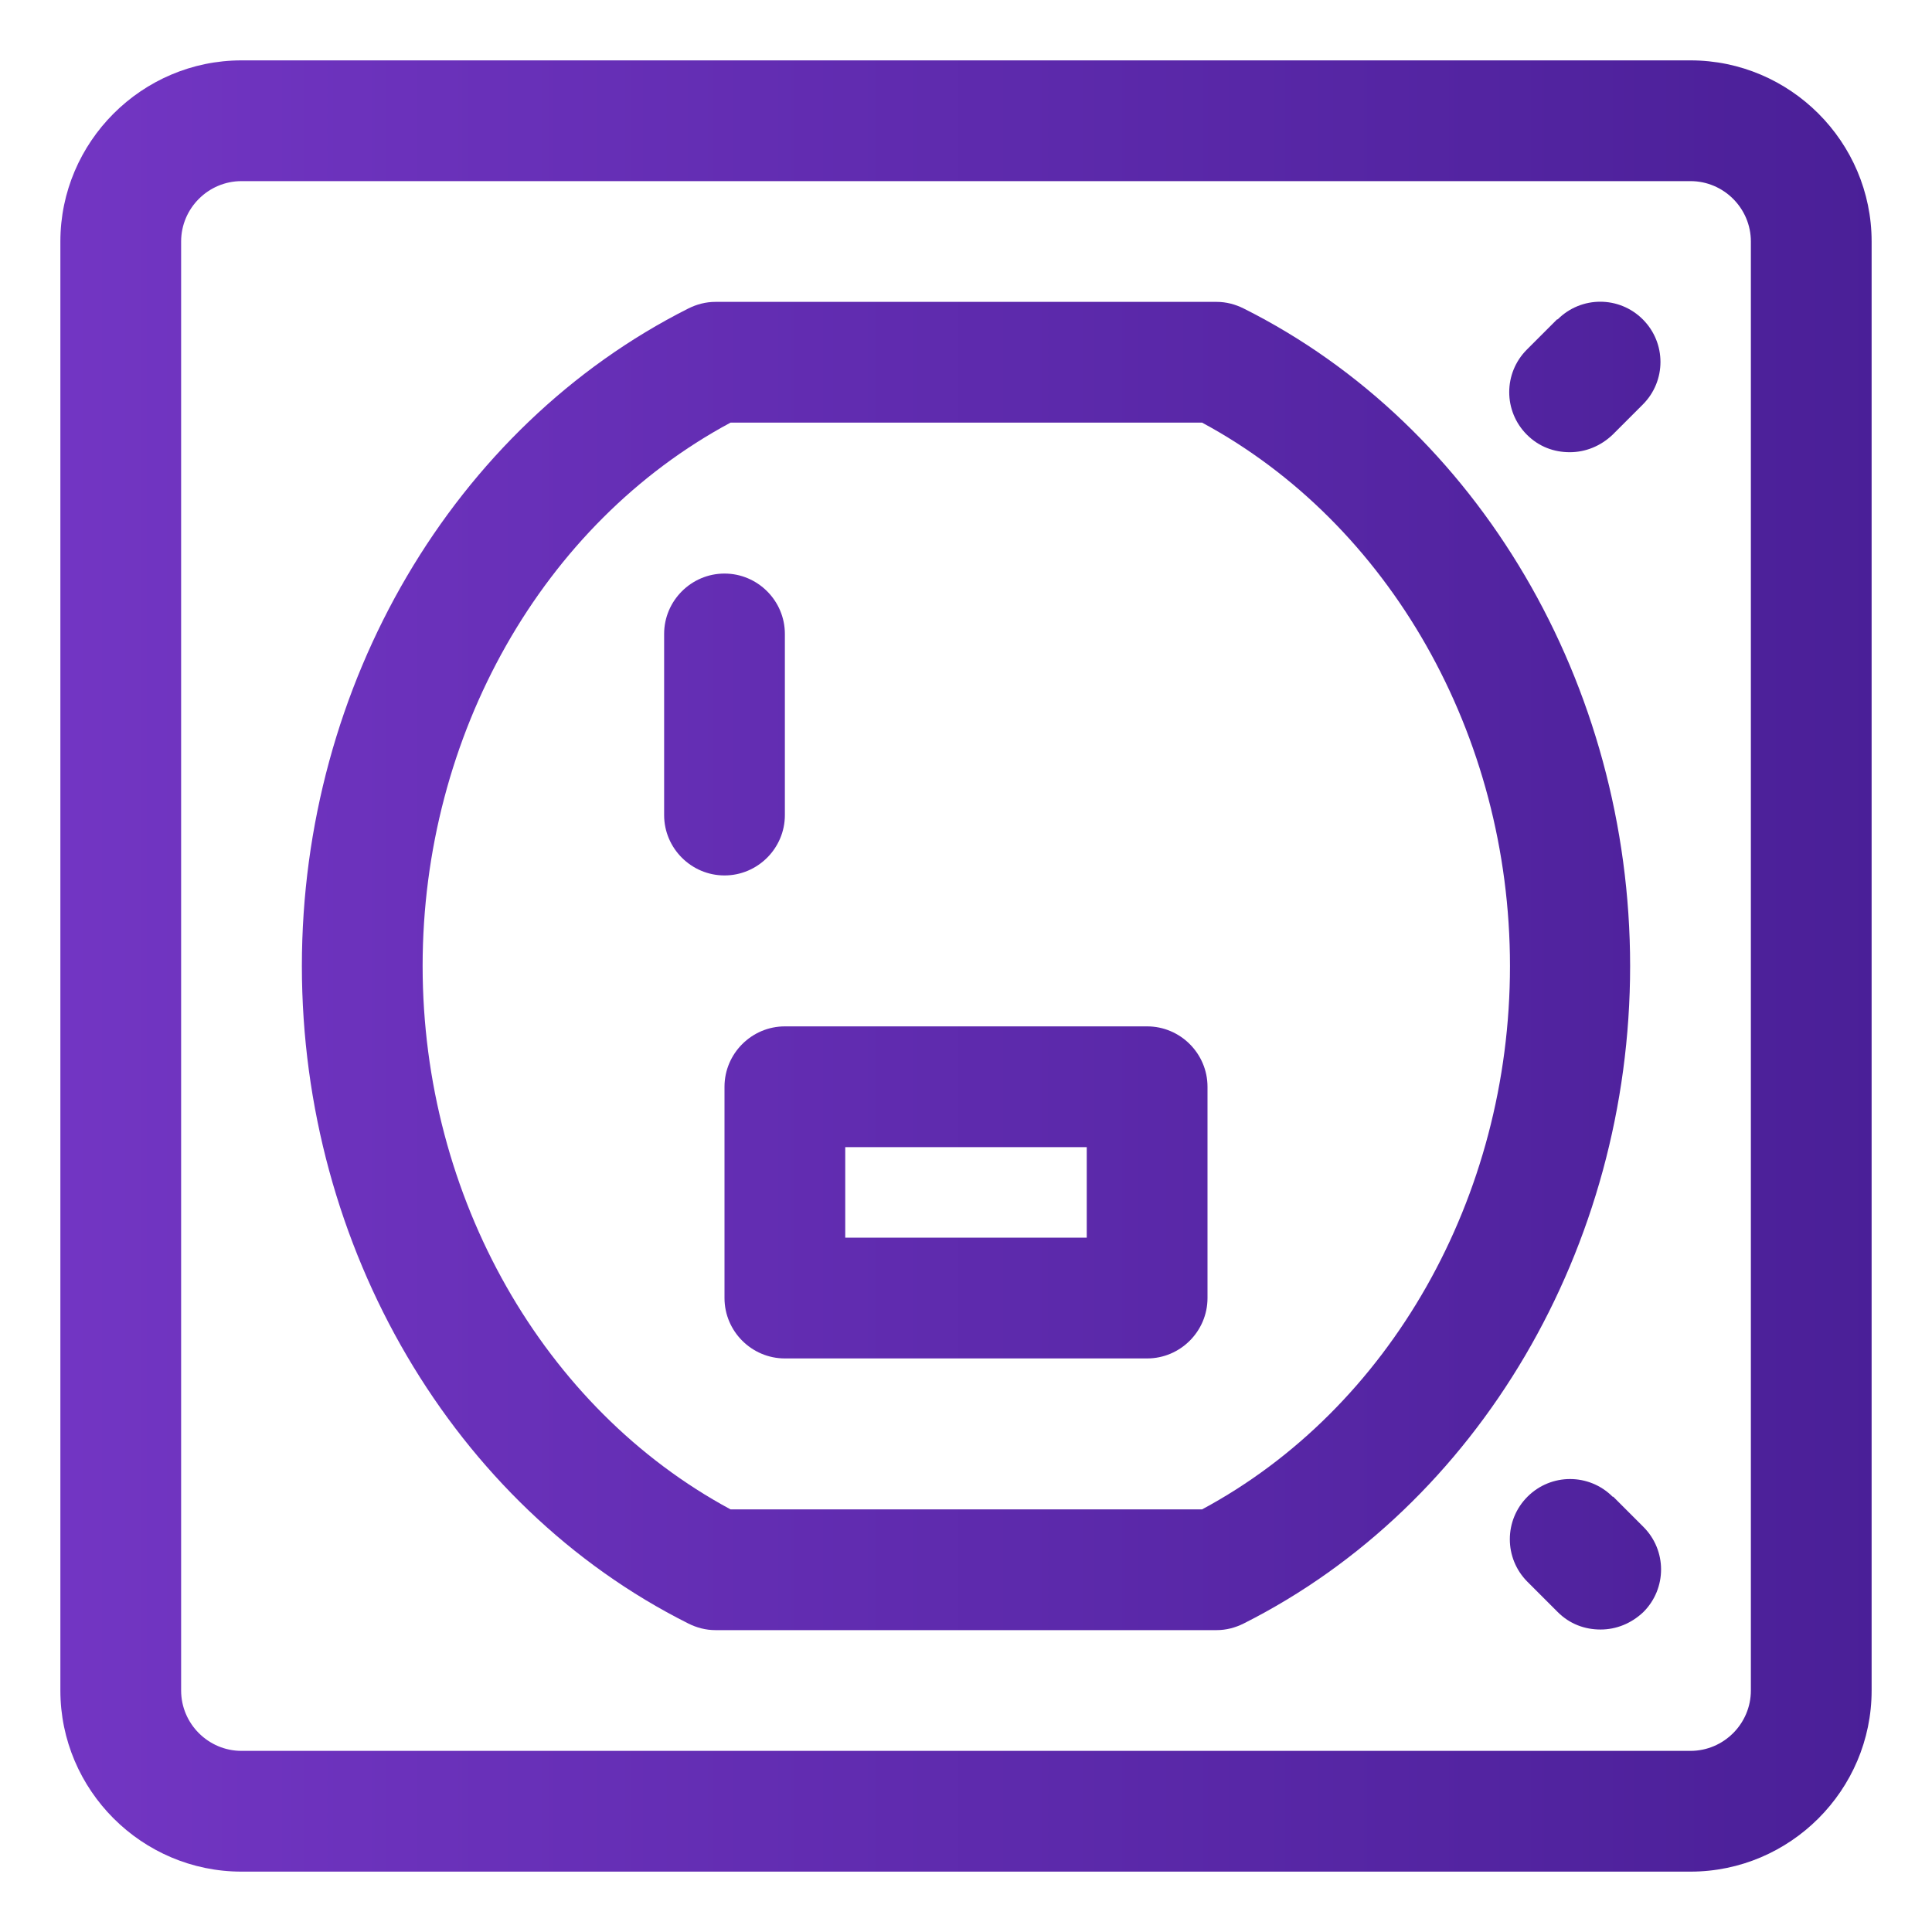
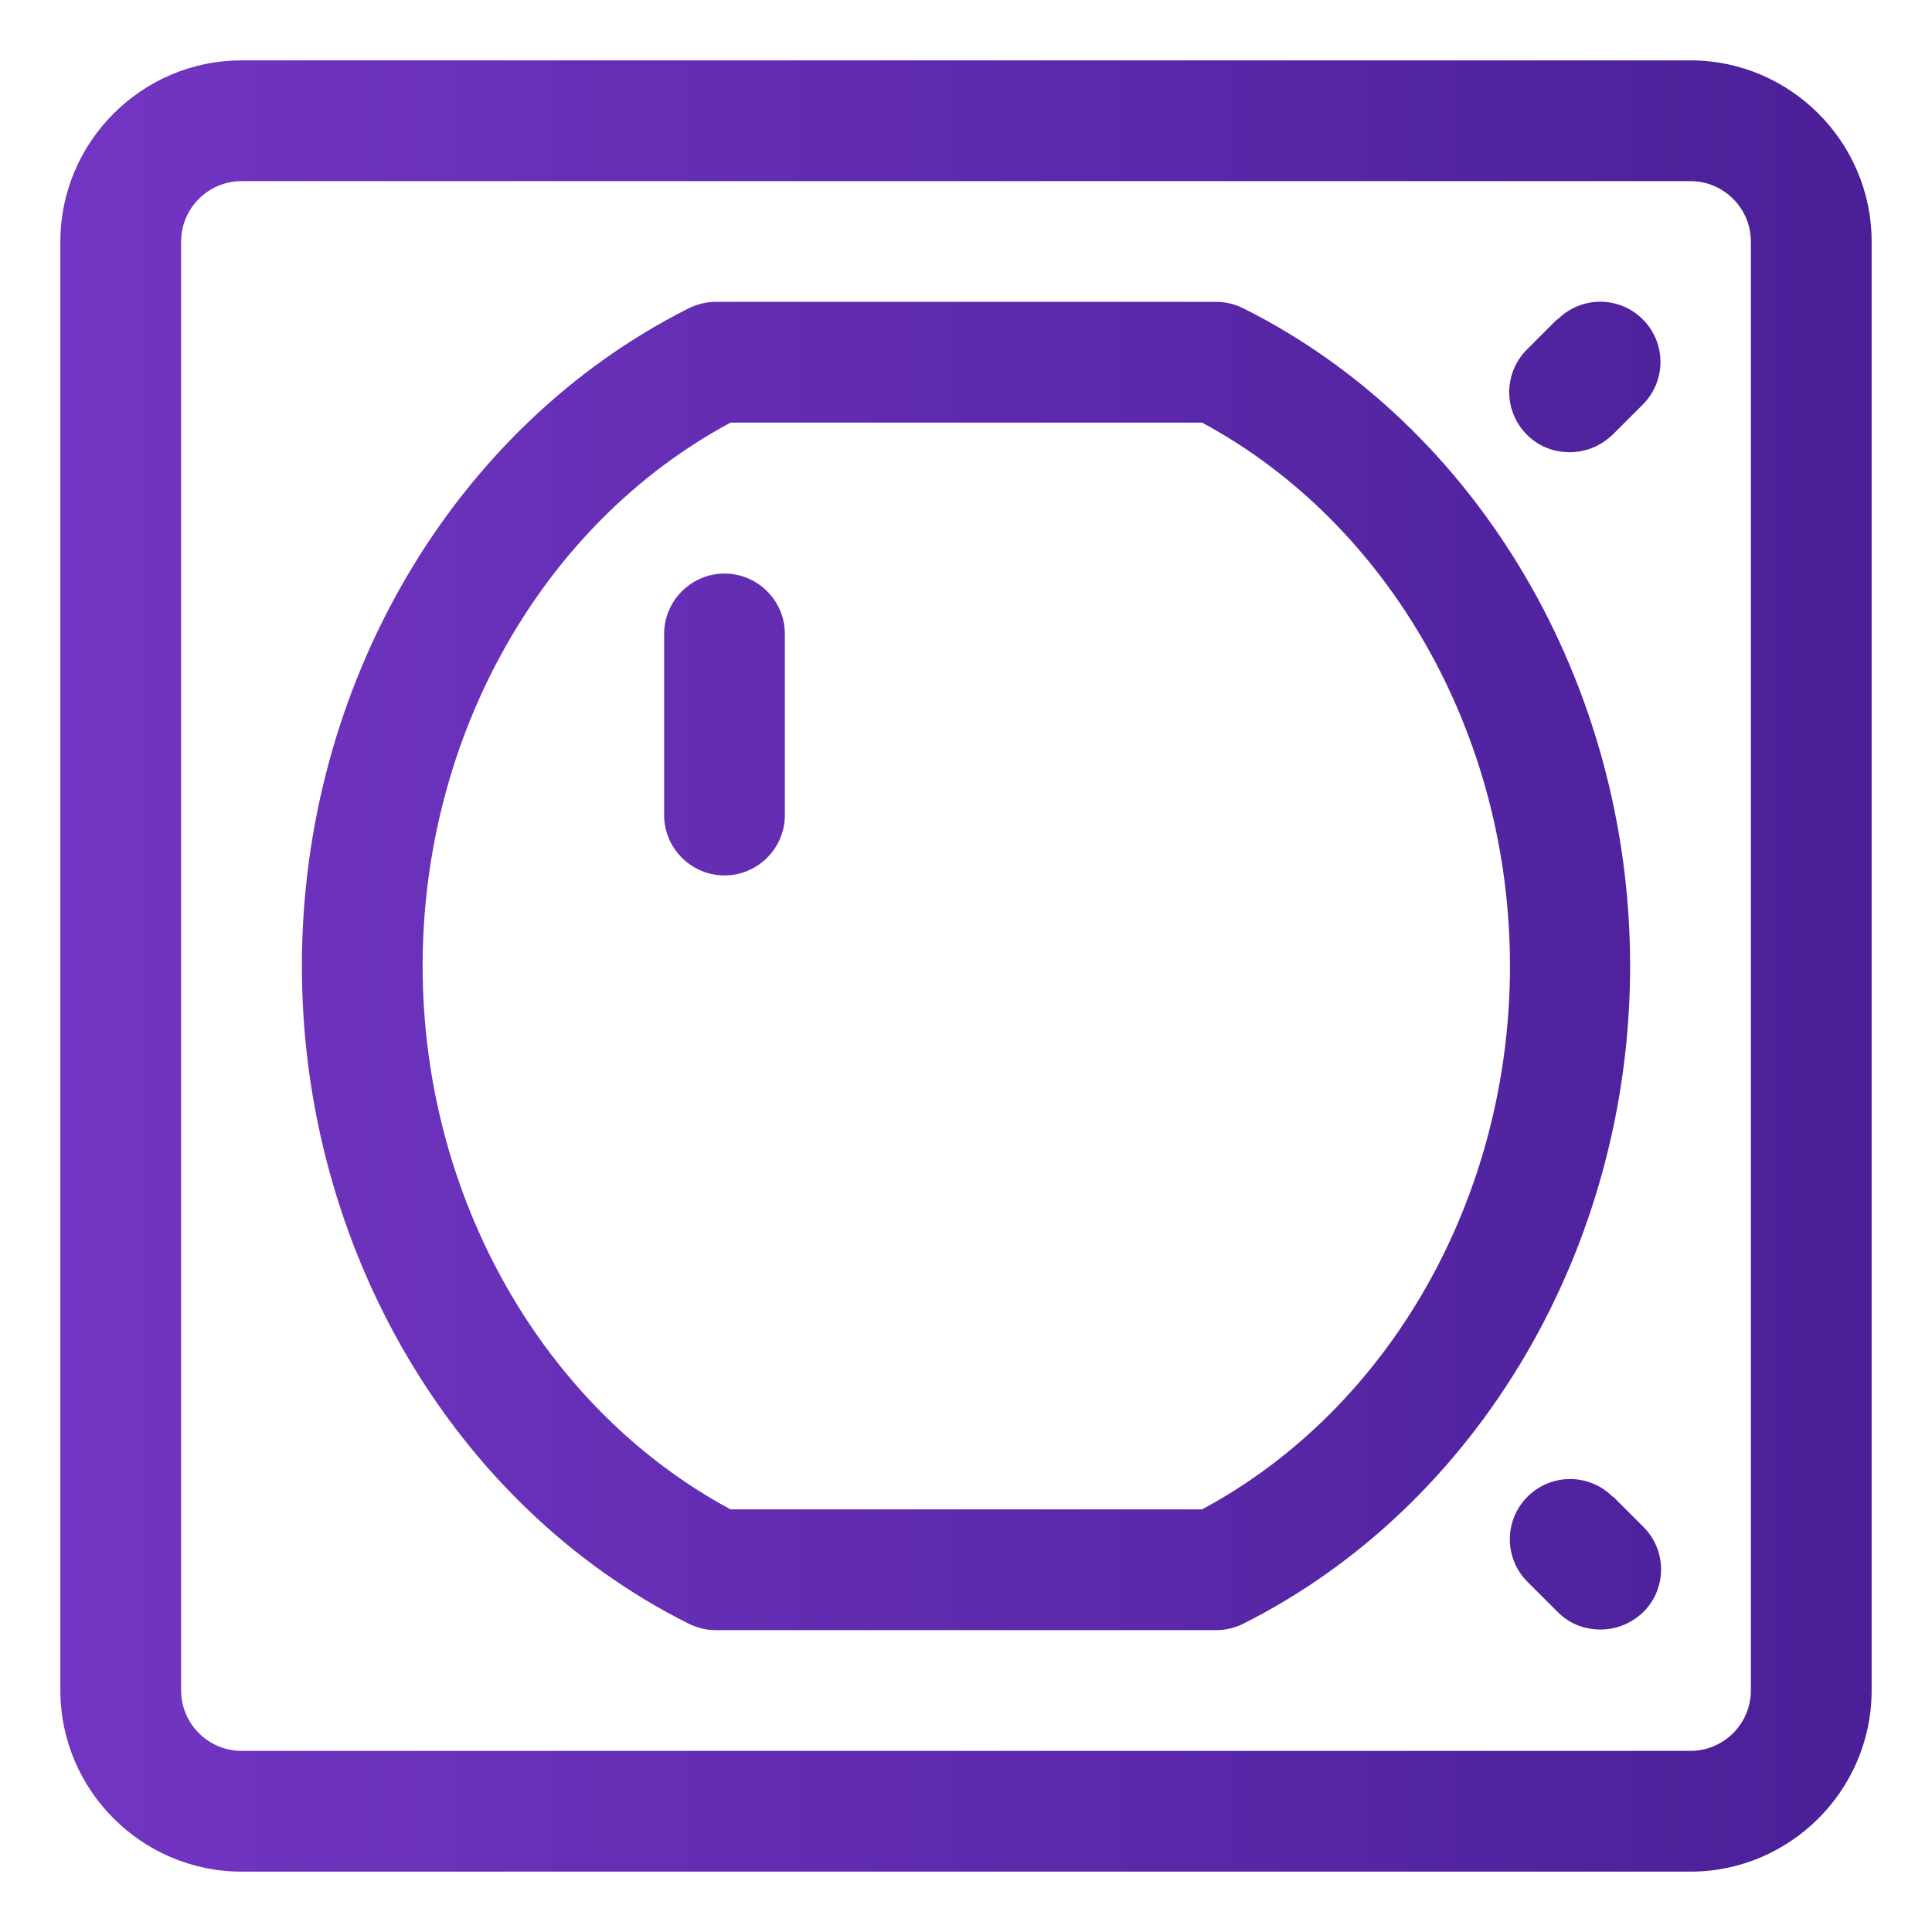
<svg xmlns="http://www.w3.org/2000/svg" xmlns:xlink="http://www.w3.org/1999/xlink" id="OBJECT" viewBox="0 0 32 32">
  <linearGradient id="New_Gradient_Swatch" gradientUnits="userSpaceOnUse" x1="-2.42" x2="34.16" y1="16" y2="16" data-name="New Gradient Swatch">
    <stop offset="0" stop-color="#7738c8" />
    <stop offset="1" stop-color="#461d93" />
  </linearGradient>
  <linearGradient id="New_Gradient_Swatch-2" x2="34.16" xlink:href="#New_Gradient_Swatch" y1="6.25" y2="6.25" data-name="New Gradient Swatch" />
  <linearGradient id="New_Gradient_Swatch-4" x2="34.16" xlink:href="#New_Gradient_Swatch" y1="25.75" y2="25.75" data-name="New Gradient Swatch" />
  <linearGradient id="New_Gradient_Swatch-6" x2="34.16" xlink:href="#New_Gradient_Swatch" y1="19.75" y2="19.75" data-name="New Gradient Swatch" />
  <linearGradient id="New_Gradient_Swatch-7" x2="34.16" xlink:href="#New_Gradient_Swatch" y1="12" y2="12" data-name="New Gradient Swatch" />
  <path d="m28 1h-24c-1.65 0-3 1.35-3 3v24c0 1.65 1.35 3 3 3h24c1.65 0 3-1.35 3-3v-24c0-1.65-1.35-3-3-3zm1 27c0 .55-.45 1-1 1h-24c-.55 0-1-.45-1-1v-24c0-.55.45-1 1-1h24c.55 0 1 .45 1 1z" fill="url(#New_Gradient_Swatch)" />
  <path d="m20.6 5.11c-.14-.07-.29-.11-.45-.11h-8.3c-.16 0-.31.04-.45.11-3.89 1.96-6.4 6.23-6.4 10.89s2.51 8.94 6.4 10.89c.14.07.29.11.45.11h8.3c.16 0 .31-.04.45-.11 3.89-1.96 6.4-6.23 6.4-10.89s-2.51-8.94-6.4-10.89zm-.69 19.89h-7.81c-3.1-1.67-5.1-5.17-5.1-9s1.99-7.33 5.1-9h7.81c3.1 1.67 5.1 5.17 5.1 9s-1.99 7.33-5.1 9z" fill="url(#New_Gradient_Swatch)" />
  <path d="m25.79 5.29-.5.5c-.39.39-.39 1.02 0 1.41.2.2.45.29.71.29s.51-.1.71-.29l.5-.5c.39-.39.39-1.02 0-1.41s-1.02-.39-1.41 0z" fill="url(#New_Gradient_Swatch-2)" />
-   <path d="m5.29 7.21c.2.2.45.29.71.29s.51-.1.71-.29c.39-.39.39-1.02 0-1.41l-.5-.5c-.39-.39-1.02-.39-1.41 0s-.39 1.02 0 1.41l.5.5z" fill="url(#New_Gradient_Swatch-2)" />
  <path d="m26.71 24.79c-.39-.39-1.02-.39-1.41 0s-.39 1.02 0 1.41l.5.5c.2.2.45.29.71.29s.51-.1.71-.29c.39-.39.39-1.02 0-1.41l-.5-.5z" fill="url(#New_Gradient_Swatch-4)" />
-   <path d="m5.29 24.79-.5.5c-.39.39-.39 1.02 0 1.41.2.2.45.29.71.29s.51-.1.71-.29l.5-.5c.39-.39.39-1.02 0-1.41s-1.02-.39-1.41 0z" fill="url(#New_Gradient_Swatch-4)" />
-   <path d="m19 17h-6c-.55 0-1 .45-1 1v3.5c0 .55.45 1 1 1h6c.55 0 1-.45 1-1v-3.5c0-.55-.45-1-1-1zm-1 3.5h-4v-1.5h4z" fill="url(#New_Gradient_Swatch-6)" />
  <g fill="url(#New_Gradient_Swatch-7)">
    <path d="m13 13.5v-3c0-.55-.45-1-1-1s-1 .45-1 1v3c0 .55.45 1 1 1s1-.45 1-1z" />
-     <path d="m20 9.5c-.55 0-1 .45-1 1v3c0 .55.45 1 1 1s1-.45 1-1v-3c0-.55-.45-1-1-1z" />
  </g>
</svg>